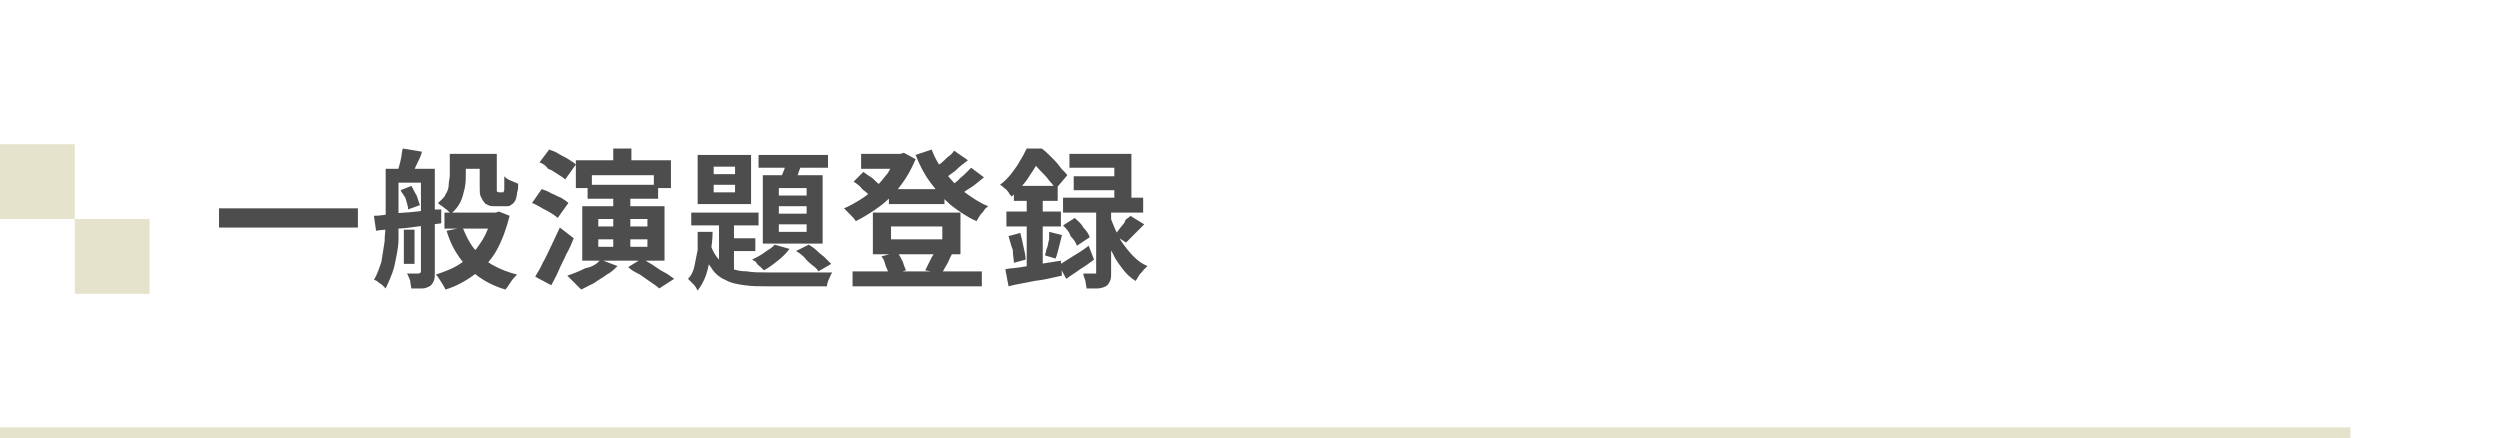
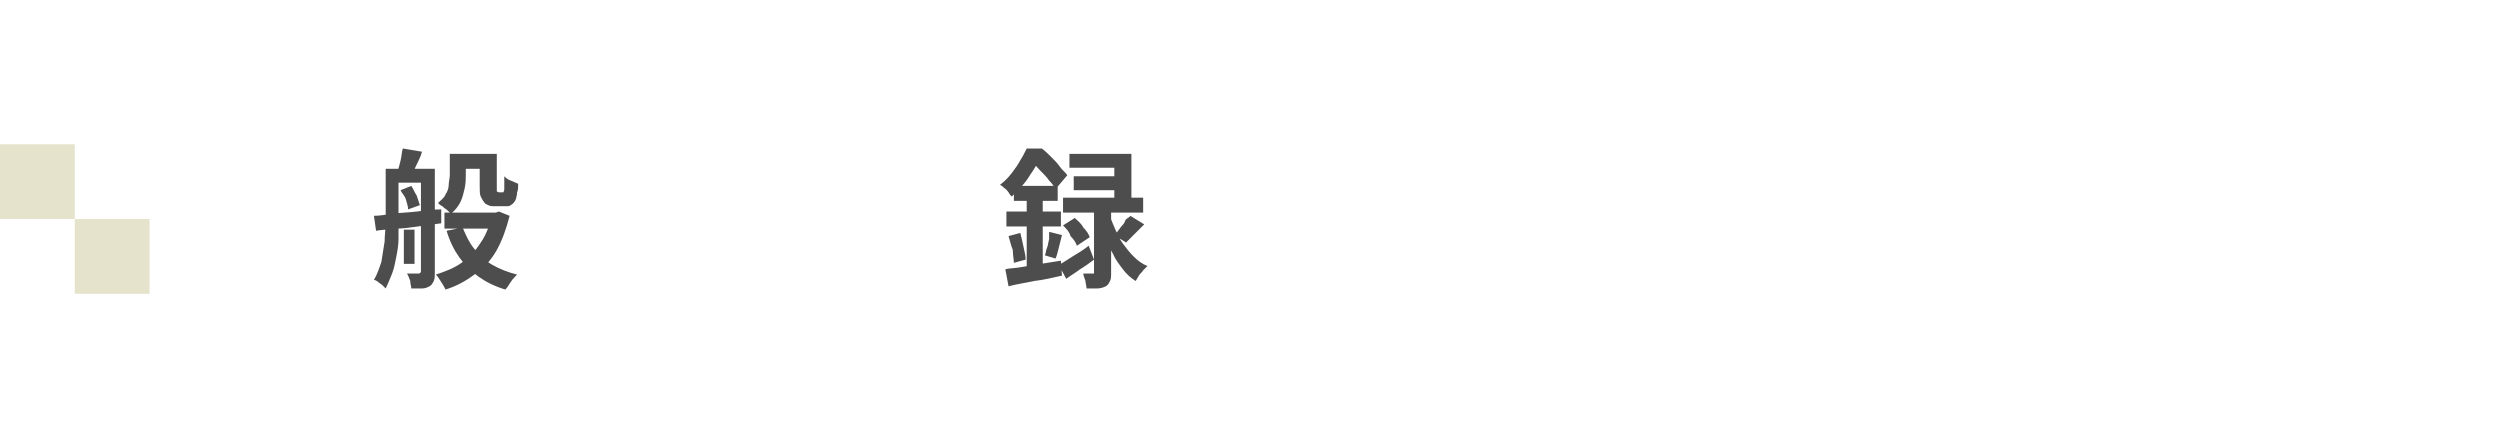
<svg xmlns="http://www.w3.org/2000/svg" version="1.1" id="レイヤー_1" x="0px" y="0px" viewBox="0 0 234 41" style="enable-background:new 0 0 234 41;" xml:space="preserve">
  <style type="text/css">
	.st0{fill:#E6E3CC;}
	.st1{fill:#4D4D4D;}
</style>
-   <rect y="40" class="st0" width="220" height="1" />
  <g>
    <g>
      <g>
-         <path class="st1" d="M20.5,19.5h13v1.8h-13V19.5z" />
        <path class="st1" d="M36,15.8h1.3v5.1c0,0.5,0,1,0,1.5c0,0.5-0.1,1.1-0.2,1.6s-0.2,1.1-0.4,1.6s-0.4,1-0.6,1.4     c-0.1-0.1-0.2-0.2-0.3-0.3c-0.1-0.1-0.3-0.2-0.4-0.3c-0.1-0.1-0.3-0.2-0.4-0.2c0.3-0.5,0.5-1.1,0.7-1.7c0.1-0.6,0.2-1.3,0.3-1.9     c0-0.6,0.1-1.2,0.1-1.8V15.8z M35,20.2c0.5,0,1.1-0.1,1.8-0.2c0.7-0.1,1.4-0.1,2.2-0.2s1.5-0.2,2.3-0.2l0,1.3     c-0.7,0.1-1.5,0.2-2.2,0.3s-1.4,0.2-2.1,0.2c-0.7,0.1-1.3,0.1-1.8,0.2L35,20.2z M36.7,15.8h3v1.3h-3V15.8z M37.7,13.9l1.8,0.3     c-0.1,0.4-0.3,0.8-0.5,1.2c-0.2,0.4-0.3,0.7-0.4,1l-1.4-0.3c0.1-0.3,0.2-0.7,0.3-1.1C37.6,14.6,37.6,14.2,37.7,13.9z M37.5,17.8     l1-0.4c0.2,0.3,0.3,0.6,0.5,0.9c0.1,0.3,0.2,0.6,0.3,0.9l-1.1,0.4c0-0.3-0.1-0.5-0.2-0.9S37.6,18.1,37.5,17.8z M37.8,21.5h1v3.2     h-1V21.5z M39.3,15.8h1.4v9.7c0,0.3,0,0.6-0.1,0.8c-0.1,0.2-0.2,0.4-0.4,0.5C40,26.9,39.8,27,39.5,27c-0.3,0-0.6,0-1,0     c0-0.2-0.1-0.4-0.1-0.7c-0.1-0.3-0.2-0.5-0.3-0.7c0.2,0,0.5,0,0.7,0c0.2,0,0.3,0,0.4,0c0.1,0,0.2-0.1,0.2-0.2V15.8z M46.1,19.9     h0.3l0.3-0.1l1,0.4c-0.3,1.2-0.7,2.3-1.2,3.2s-1.2,1.7-2.1,2.3c-0.8,0.6-1.7,1.1-2.7,1.4c-0.1-0.2-0.2-0.4-0.4-0.7     c-0.2-0.3-0.3-0.5-0.5-0.7c0.9-0.3,1.7-0.6,2.4-1.1c0.7-0.5,1.3-1.1,1.8-1.9c0.5-0.7,0.8-1.6,1.1-2.5V19.9z M42.1,14.4h1.5v1.9     c0,0.4,0,0.8-0.1,1.3c-0.1,0.4-0.2,0.9-0.4,1.3c-0.2,0.4-0.5,0.8-0.9,1.1c-0.1-0.1-0.2-0.2-0.3-0.3c-0.1-0.1-0.3-0.2-0.5-0.4     c-0.2-0.1-0.3-0.2-0.4-0.3c0.3-0.3,0.6-0.5,0.7-0.8c0.2-0.3,0.3-0.6,0.3-0.9c0-0.3,0.1-0.6,0.1-0.9V14.4z M41.6,19.9h4.8v1.5     h-4.8V19.9z M43.3,21.3c0.3,0.7,0.6,1.4,1.1,2c0.5,0.6,1,1.1,1.7,1.5c0.7,0.4,1.5,0.7,2.3,0.9c-0.2,0.2-0.4,0.4-0.6,0.7     s-0.3,0.5-0.5,0.7c-1-0.3-1.8-0.7-2.5-1.2c-0.7-0.5-1.3-1.1-1.8-1.8c-0.5-0.7-0.9-1.5-1.2-2.5L43.3,21.3z M42.8,14.4h3v1.4h-3     V14.4z M45,14.4h1.5v3.1c0,0.1,0,0.2,0,0.3c0,0.1,0,0.1,0,0.1c0,0,0.1,0.1,0.2,0.1c0,0,0.1,0,0.1,0s0.1,0,0.1,0c0,0,0.1,0,0.1,0     c0,0,0.1,0,0.1,0c0,0,0.1-0.1,0.1-0.3c0-0.1,0-0.3,0-0.5c0-0.2,0-0.4,0-0.7c0.1,0.1,0.3,0.3,0.6,0.4c0.2,0.1,0.5,0.2,0.7,0.3     c0,0.3,0,0.6-0.1,0.8c0,0.3-0.1,0.5-0.1,0.6c-0.1,0.3-0.3,0.5-0.5,0.6c-0.1,0.1-0.2,0.1-0.4,0.1s-0.3,0-0.4,0c-0.1,0-0.2,0-0.4,0     c-0.1,0-0.3,0-0.4,0c-0.2,0-0.3,0-0.5-0.1c-0.2-0.1-0.3-0.1-0.4-0.3c-0.1-0.1-0.2-0.3-0.3-0.5c-0.1-0.2-0.1-0.5-0.1-1V14.4z" />
-         <path class="st1" d="M49.8,19l0.9-1.3c0.3,0.1,0.6,0.2,0.9,0.4c0.3,0.1,0.6,0.3,0.9,0.4c0.3,0.2,0.5,0.3,0.7,0.5l-1,1.4     c-0.2-0.2-0.4-0.3-0.7-0.5c-0.3-0.2-0.6-0.3-0.9-0.5C50.4,19.3,50.1,19.1,49.8,19z M50.1,25.9c0.2-0.4,0.5-0.8,0.7-1.3     c0.3-0.5,0.5-1,0.8-1.6c0.3-0.6,0.5-1.1,0.8-1.7l1.3,1c-0.2,0.5-0.4,1-0.7,1.5c-0.2,0.5-0.5,1-0.7,1.5s-0.5,1-0.7,1.4L50.1,25.9z      M50.5,15.2l0.9-1.2c0.3,0.1,0.6,0.2,0.9,0.4c0.3,0.2,0.6,0.3,0.9,0.5c0.3,0.2,0.5,0.3,0.7,0.5l-1,1.4c-0.2-0.2-0.4-0.3-0.7-0.5     s-0.6-0.4-0.9-0.5C51.1,15.5,50.8,15.3,50.5,15.2z M56.2,24.3l1.6,0.6c-0.3,0.3-0.6,0.6-1,0.8c-0.4,0.3-0.8,0.5-1.2,0.8     c-0.4,0.2-0.8,0.4-1.2,0.6c-0.1-0.1-0.2-0.2-0.4-0.4c-0.2-0.2-0.3-0.3-0.5-0.5s-0.3-0.3-0.4-0.4c0.6-0.2,1.1-0.4,1.7-0.7     C55.4,25,55.9,24.7,56.2,24.3z M53.9,15h8.9v2.6h-1.6v-1.2h-5.8v1.2h-1.5V15z M54.5,19.3h7.7v5.1h-7.7V19.3z M55,17.3h6.6v1.3H55     V17.3z M56,20.5v0.7h4.6v-0.7H56z M56,22.4v0.7h4.6v-0.7H56z M57.4,13.9h1.7v2.2h-1.7V13.9z M57.4,18.1H59v5.5h-1.6V18.1z      M58.8,25l1.3-0.8c0.3,0.2,0.7,0.4,1,0.6s0.7,0.5,1.1,0.7s0.6,0.4,0.9,0.6l-1.4,0.9c-0.2-0.2-0.5-0.4-0.8-0.6     c-0.3-0.2-0.7-0.5-1-0.7C59.5,25.5,59.1,25.3,58.8,25z" />
-         <path class="st1" d="M65.3,21.7h1.4c0,0.7-0.1,1.4-0.2,2.1s-0.2,1.3-0.4,1.9c-0.2,0.6-0.5,1.1-0.8,1.5c-0.1-0.2-0.2-0.4-0.4-0.6     c-0.2-0.2-0.4-0.4-0.5-0.5c0.3-0.3,0.5-0.7,0.6-1.2c0.1-0.5,0.2-1,0.3-1.5C65.3,22.8,65.3,22.3,65.3,21.7z M64.7,19.9H71v1.2     h-6.3V19.9z M65.3,14.5h5v4.6h-5V14.5z M66.5,22.9c0.2,0.6,0.5,1.1,0.8,1.4c0.3,0.3,0.7,0.6,1.1,0.8c0.4,0.2,1,0.3,1.5,0.3     c0.6,0.1,1.2,0.1,1.9,0.1c0.2,0,0.5,0,0.9,0s0.8,0,1.3,0c0.5,0,1,0,1.5,0s0.9,0,1.4,0c0.4,0,0.7,0,1,0c-0.1,0.1-0.2,0.4-0.3,0.6     s-0.2,0.5-0.2,0.7h-1.1h-4.3c-0.9,0-1.6,0-2.3-0.1c-0.7-0.1-1.3-0.2-1.8-0.5c-0.5-0.2-1-0.6-1.3-1.1c-0.4-0.5-0.7-1.1-0.9-1.9     L66.5,22.9z M66.8,15.6v0.7h2v-0.7H66.8z M66.8,17.3V18h2v-0.7H66.8z M67.3,20.3h1.4v5.6l-1.4-0.8V20.3z M68,22.3h2.7v1.2H68     V22.3z M72.5,22.9l1.4,0.4c-0.3,0.4-0.7,0.8-1.1,1.1c-0.5,0.4-0.9,0.7-1.3,0.9c-0.1-0.1-0.2-0.2-0.3-0.3s-0.3-0.2-0.4-0.4     s-0.3-0.2-0.4-0.3c0.4-0.2,0.8-0.4,1.2-0.7S72.3,23.2,72.5,22.9z M71,14.5h6.5v1.2H71V14.5z M71.4,16.4H77v6.4h-5.6V16.4z      M72.9,17.6v0.7h2.6v-0.7H72.9z M72.9,19.3V20h2.6v-0.7H72.9z M72.9,21v0.7h2.6V21H72.9z M73.7,14.8l1.5,0.3     c-0.2,0.4-0.4,0.8-0.5,1.2c-0.2,0.4-0.3,0.7-0.5,1L73,17c0.1-0.3,0.2-0.7,0.4-1.1C73.5,15.5,73.6,15.1,73.7,14.8z M74.5,23.5     l1.2-0.6c0.3,0.2,0.5,0.3,0.8,0.6s0.5,0.4,0.7,0.6s0.4,0.4,0.6,0.6l-1.2,0.7c-0.1-0.2-0.3-0.4-0.6-0.6c-0.2-0.2-0.5-0.4-0.7-0.7     C75,23.8,74.7,23.6,74.5,23.5z" />
-         <path class="st1" d="M84,14.4h0.3l0.3-0.1l1.1,0.6c-0.3,0.7-0.6,1.3-1,1.9s-0.8,1.1-1.3,1.6c-0.5,0.5-1,0.9-1.6,1.3     c-0.6,0.4-1.1,0.7-1.7,1c-0.1-0.2-0.3-0.4-0.5-0.6c-0.2-0.2-0.4-0.4-0.6-0.6c0.5-0.2,1-0.5,1.5-0.8c0.5-0.3,1-0.7,1.4-1.1     s0.8-0.9,1.2-1.4c0.3-0.5,0.6-1,0.8-1.5V14.4z M79.8,25.4h12.1v1.4H79.8V25.4z M79.9,17l0.9-0.9c0.2,0.1,0.4,0.3,0.6,0.4     c0.2,0.1,0.4,0.3,0.6,0.5s0.4,0.3,0.5,0.4l-1,1c-0.2-0.2-0.4-0.4-0.8-0.7C80.5,17.4,80.2,17.2,79.9,17z M80.6,14.4h3.9v1.4h-3.9     V14.4z M81.7,19.9h8.2v3.9h-8.2V19.9z M82.5,24l1.5-0.4c0.2,0.3,0.3,0.5,0.5,0.9c0.1,0.3,0.2,0.6,0.3,0.8l-1.6,0.5     c0-0.2-0.1-0.5-0.3-0.9C82.8,24.5,82.7,24.2,82.5,24z M83.2,17.7h5.2v1.4h-5.2V17.7z M83.4,21.2v1.2h4.8v-1.2H83.4z M87.2,14     c0.3,0.8,0.7,1.5,1.3,2.2s1.1,1.3,1.8,1.8c0.7,0.5,1.4,1,2.2,1.3c-0.1,0.1-0.3,0.2-0.4,0.4c-0.1,0.2-0.3,0.3-0.4,0.5     s-0.2,0.3-0.3,0.5c-0.9-0.4-1.6-0.9-2.4-1.5c-0.7-0.6-1.3-1.3-1.9-2.1c-0.6-0.8-1-1.6-1.4-2.6L87.2,14z M87.5,23.5l1.6,0.3     c-0.2,0.3-0.3,0.7-0.5,1s-0.3,0.6-0.5,0.8l-1.5-0.3c0.1-0.2,0.2-0.4,0.3-0.6s0.2-0.4,0.3-0.6S87.5,23.7,87.5,23.5z M89.3,14.1     l1.3,0.9c-0.4,0.3-0.8,0.6-1.2,1c-0.4,0.3-0.8,0.6-1.2,0.8l-1-0.8c0.2-0.2,0.5-0.3,0.7-0.6c0.3-0.2,0.5-0.4,0.8-0.7     C89,14.5,89.2,14.3,89.3,14.1z M90.9,15.7l1.2,0.9c-0.4,0.3-0.8,0.7-1.3,1c-0.5,0.3-0.9,0.6-1.2,0.9l-1-0.8     c0.3-0.2,0.5-0.4,0.8-0.6c0.3-0.2,0.5-0.5,0.8-0.7C90.5,16.1,90.7,15.9,90.9,15.7z" />
-         <path class="st1" d="M96.1,13.9H97v0.3h0.5v0.4c-0.3,0.5-0.6,1.1-1.1,1.8c-0.4,0.7-1,1.3-1.7,2c-0.1-0.1-0.2-0.2-0.3-0.4     c-0.1-0.1-0.2-0.3-0.4-0.4c-0.1-0.1-0.2-0.2-0.4-0.3c0.4-0.3,0.8-0.7,1.1-1.1s0.6-0.8,0.8-1.2C95.7,14.7,95.9,14.3,96.1,13.9z      M94.1,25.2c0.4-0.1,1-0.1,1.5-0.2c0.6-0.1,1.2-0.2,1.8-0.3c0.6-0.1,1.3-0.2,1.9-0.3l0.1,1.4c-0.9,0.2-1.7,0.4-2.6,0.5     c-0.9,0.2-1.7,0.3-2.4,0.5L94.1,25.2z M94.2,19.8h5.1v1.4h-5.1V19.8z M94.4,22.1l1.1-0.3c0.1,0.4,0.2,0.8,0.3,1.3     c0.1,0.5,0.2,0.8,0.2,1.2l-1.1,0.3c0-0.3-0.1-0.7-0.1-1.2C94.6,22.9,94.5,22.4,94.4,22.1z M94.9,17.4H99v1.4h-4.1V17.4z M96.1,18     h1.5v7.5l-1.5,0.3V18z M96.3,13.9h1.2c0.3,0.2,0.6,0.5,0.9,0.8c0.3,0.3,0.6,0.6,0.8,0.9s0.5,0.5,0.7,0.8l-1.1,1.3     c-0.1-0.2-0.3-0.5-0.6-0.8c-0.2-0.3-0.5-0.6-0.8-0.9c-0.3-0.3-0.5-0.6-0.8-0.8h-0.3V13.9z M98.2,21.7l1.2,0.3     c-0.1,0.4-0.2,0.8-0.3,1.2c-0.1,0.4-0.2,0.8-0.3,1l-1-0.3c0.1-0.2,0.1-0.5,0.2-0.7s0.1-0.5,0.2-0.8     C98.2,22.1,98.2,21.9,98.2,21.7z M99.1,24.8c0.4-0.2,0.8-0.5,1.3-0.8c0.5-0.3,1-0.6,1.5-1l0.5,1.3c-0.4,0.3-0.8,0.6-1.3,0.9     c-0.4,0.3-0.9,0.6-1.3,0.9L99.1,24.8z M99.5,18.5h7.5v1.4h-7.5V18.5z M99.5,21.1l1.1-0.7c0.3,0.3,0.6,0.5,0.8,0.9     c0.3,0.3,0.5,0.6,0.6,0.9l-1.2,0.8c-0.1-0.3-0.3-0.6-0.6-0.9C100.1,21.7,99.8,21.4,99.5,21.1z M100.1,14.4h5.8v4.9h-1.6v-3.6     h-4.2V14.4z M100.5,16.5h4.8v1.3h-4.8V16.5z M102.4,19.3h1.6v6.2c0,0.4,0,0.6-0.1,0.8s-0.2,0.4-0.4,0.5c-0.2,0.1-0.5,0.2-0.8,0.2     c-0.3,0-0.6,0-1,0c0-0.2-0.1-0.5-0.1-0.7c-0.1-0.3-0.2-0.5-0.2-0.7c0.2,0,0.4,0,0.6,0s0.3,0,0.4,0c0.1,0,0.1,0,0.2,0     c0,0,0-0.1,0-0.1V19.3z M103.9,20.2c0.1,0.4,0.3,0.8,0.5,1.3c0.2,0.4,0.4,0.9,0.7,1.3s0.6,0.8,1,1.2c0.4,0.4,0.8,0.7,1.3,0.9     c-0.1,0.1-0.2,0.2-0.4,0.4c-0.1,0.2-0.3,0.3-0.4,0.5c-0.1,0.2-0.2,0.3-0.3,0.5c-0.5-0.3-0.9-0.7-1.2-1.1s-0.7-0.9-0.9-1.4     c-0.3-0.5-0.5-1-0.7-1.4c-0.2-0.5-0.3-0.9-0.4-1.3L103.9,20.2z M105.8,20.2l1.3,0.8c-0.3,0.3-0.6,0.6-0.9,0.9     c-0.3,0.3-0.6,0.6-0.8,0.8l-1.1-0.7c0.2-0.2,0.3-0.3,0.5-0.6s0.4-0.4,0.5-0.7S105.7,20.4,105.8,20.2z" />
+         <path class="st1" d="M96.1,13.9H97v0.3h0.5v0.4c-0.3,0.5-0.6,1.1-1.1,1.8c-0.4,0.7-1,1.3-1.7,2c-0.1-0.1-0.2-0.2-0.3-0.4     c-0.1-0.1-0.2-0.3-0.4-0.4c-0.1-0.1-0.2-0.2-0.4-0.3c0.4-0.3,0.8-0.7,1.1-1.1s0.6-0.8,0.8-1.2C95.7,14.7,95.9,14.3,96.1,13.9z      M94.1,25.2c0.4-0.1,1-0.1,1.5-0.2c0.6-0.1,1.2-0.2,1.8-0.3c0.6-0.1,1.3-0.2,1.9-0.3l0.1,1.4c-0.9,0.2-1.7,0.4-2.6,0.5     c-0.9,0.2-1.7,0.3-2.4,0.5L94.1,25.2z M94.2,19.8h5.1v1.4h-5.1V19.8z M94.4,22.1l1.1-0.3c0.1,0.4,0.2,0.8,0.3,1.3     c0.1,0.5,0.2,0.8,0.2,1.2l-1.1,0.3c0-0.3-0.1-0.7-0.1-1.2C94.6,22.9,94.5,22.4,94.4,22.1z M94.9,17.4H99v1.4h-4.1V17.4z M96.1,18     h1.5v7.5l-1.5,0.3V18z M96.3,13.9h1.2c0.3,0.2,0.6,0.5,0.9,0.8c0.3,0.3,0.6,0.6,0.8,0.9s0.5,0.5,0.7,0.8l-1.1,1.3     c-0.1-0.2-0.3-0.5-0.6-0.8c-0.2-0.3-0.5-0.6-0.8-0.9c-0.3-0.3-0.5-0.6-0.8-0.8h-0.3V13.9z M98.2,21.7l1.2,0.3     c-0.1,0.4-0.2,0.8-0.3,1.2c-0.1,0.4-0.2,0.8-0.3,1l-1-0.3c0.1-0.2,0.1-0.5,0.2-0.7s0.1-0.5,0.2-0.8     C98.2,22.1,98.2,21.9,98.2,21.7z M99.1,24.8c0.4-0.2,0.8-0.5,1.3-0.8c0.5-0.3,1-0.6,1.5-1l0.5,1.3c-0.4,0.3-0.8,0.6-1.3,0.9     c-0.4,0.3-0.9,0.6-1.3,0.9L99.1,24.8z M99.5,18.5h7.5v1.4h-7.5V18.5z M99.5,21.1l1.1-0.7c0.3,0.3,0.6,0.5,0.8,0.9     c0.3,0.3,0.5,0.6,0.6,0.9l-1.2,0.8c-0.1-0.3-0.3-0.6-0.6-0.9C100.1,21.7,99.8,21.4,99.5,21.1z M100.1,14.4h5.8v4.9h-1.6v-3.6     h-4.2V14.4z M100.5,16.5h4.8v1.3h-4.8V16.5z M102.4,19.3h1.6v6.2c0,0.4,0,0.6-0.1,0.8s-0.2,0.4-0.4,0.5c-0.2,0.1-0.5,0.2-0.8,0.2     c-0.3,0-0.6,0-1,0c0-0.2-0.1-0.5-0.1-0.7c-0.1-0.3-0.2-0.5-0.2-0.7c0.2,0,0.4,0,0.6,0s0.3,0,0.4,0c0,0,0-0.1,0-0.1V19.3z M103.9,20.2c0.1,0.4,0.3,0.8,0.5,1.3c0.2,0.4,0.4,0.9,0.7,1.3s0.6,0.8,1,1.2c0.4,0.4,0.8,0.7,1.3,0.9     c-0.1,0.1-0.2,0.2-0.4,0.4c-0.1,0.2-0.3,0.3-0.4,0.5c-0.1,0.2-0.2,0.3-0.3,0.5c-0.5-0.3-0.9-0.7-1.2-1.1s-0.7-0.9-0.9-1.4     c-0.3-0.5-0.5-1-0.7-1.4c-0.2-0.5-0.3-0.9-0.4-1.3L103.9,20.2z M105.8,20.2l1.3,0.8c-0.3,0.3-0.6,0.6-0.9,0.9     c-0.3,0.3-0.6,0.6-0.8,0.8l-1.1-0.7c0.2-0.2,0.3-0.3,0.5-0.6s0.4-0.4,0.5-0.7S105.7,20.4,105.8,20.2z" />
      </g>
    </g>
    <g>
      <rect y="13.5" class="st0" width="7" height="7" />
      <rect x="7" y="20.5" class="st0" width="7" height="7" />
    </g>
  </g>
  <g>
</g>
  <g>
</g>
  <g>
</g>
  <g>
</g>
  <g>
</g>
  <g>
</g>
  <g>
</g>
  <g>
</g>
  <g>
</g>
  <g>
</g>
  <g>
</g>
  <g>
</g>
  <g>
</g>
  <g>
</g>
  <g>
</g>
</svg>